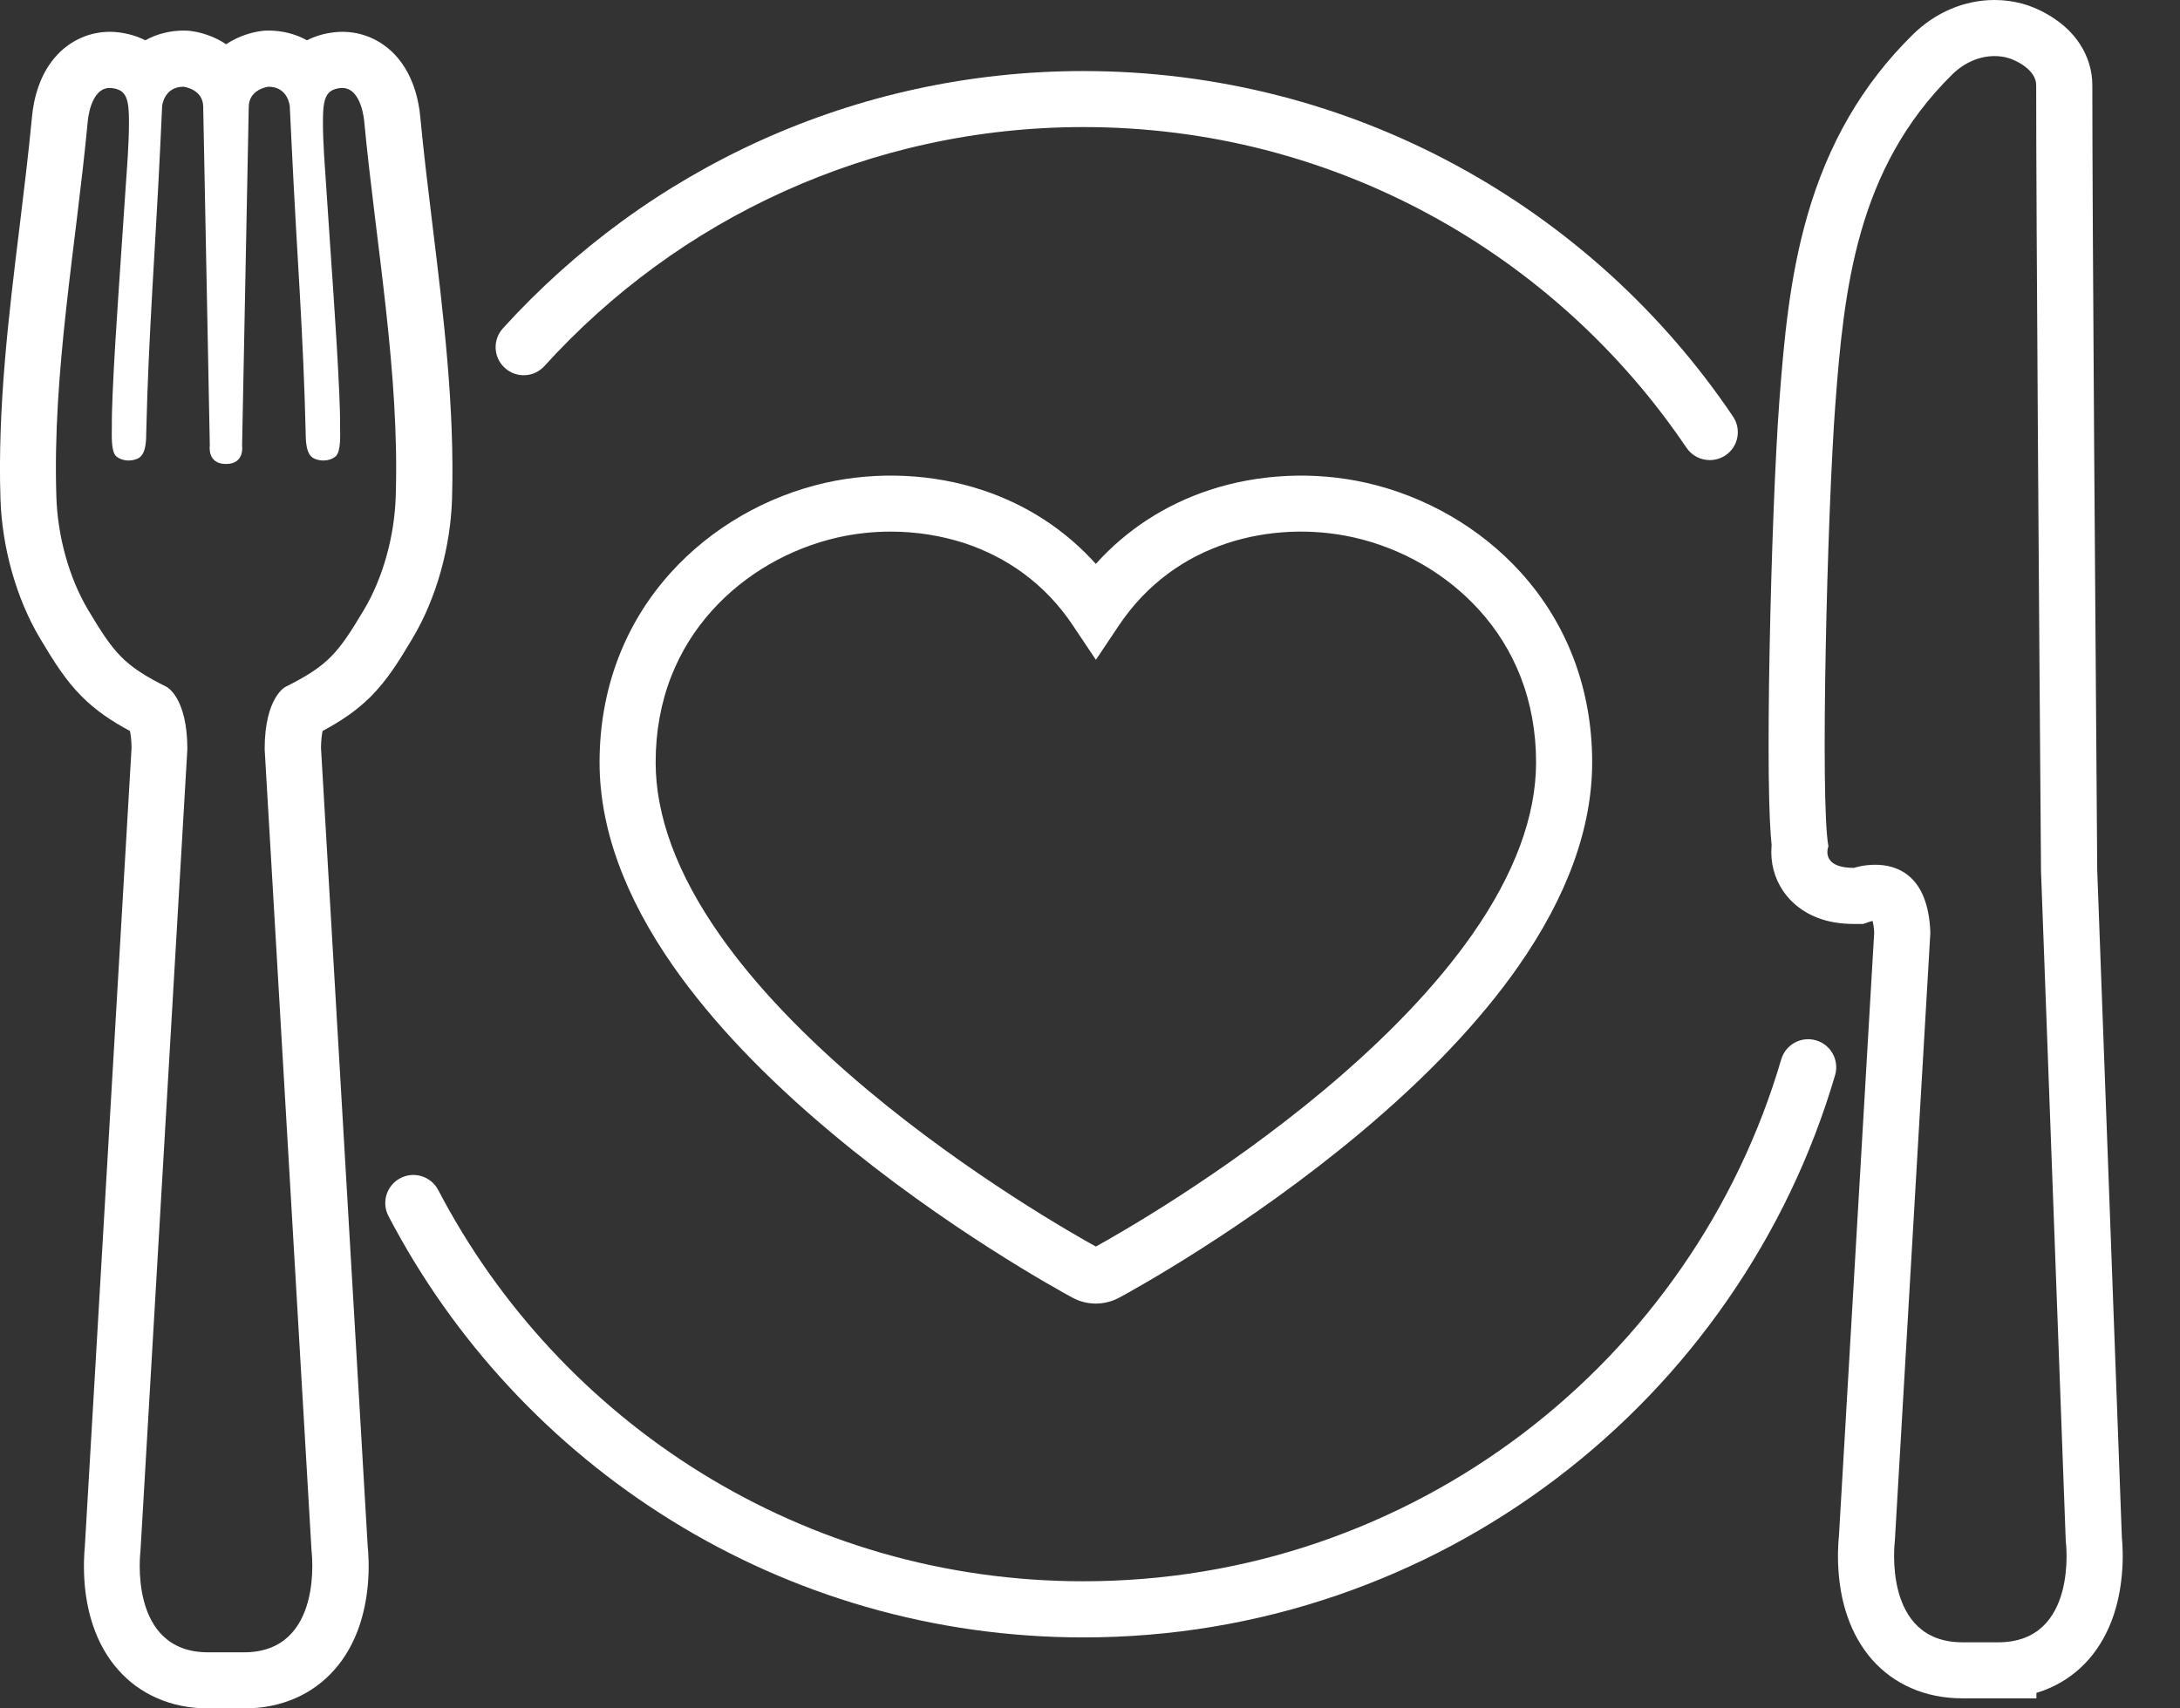
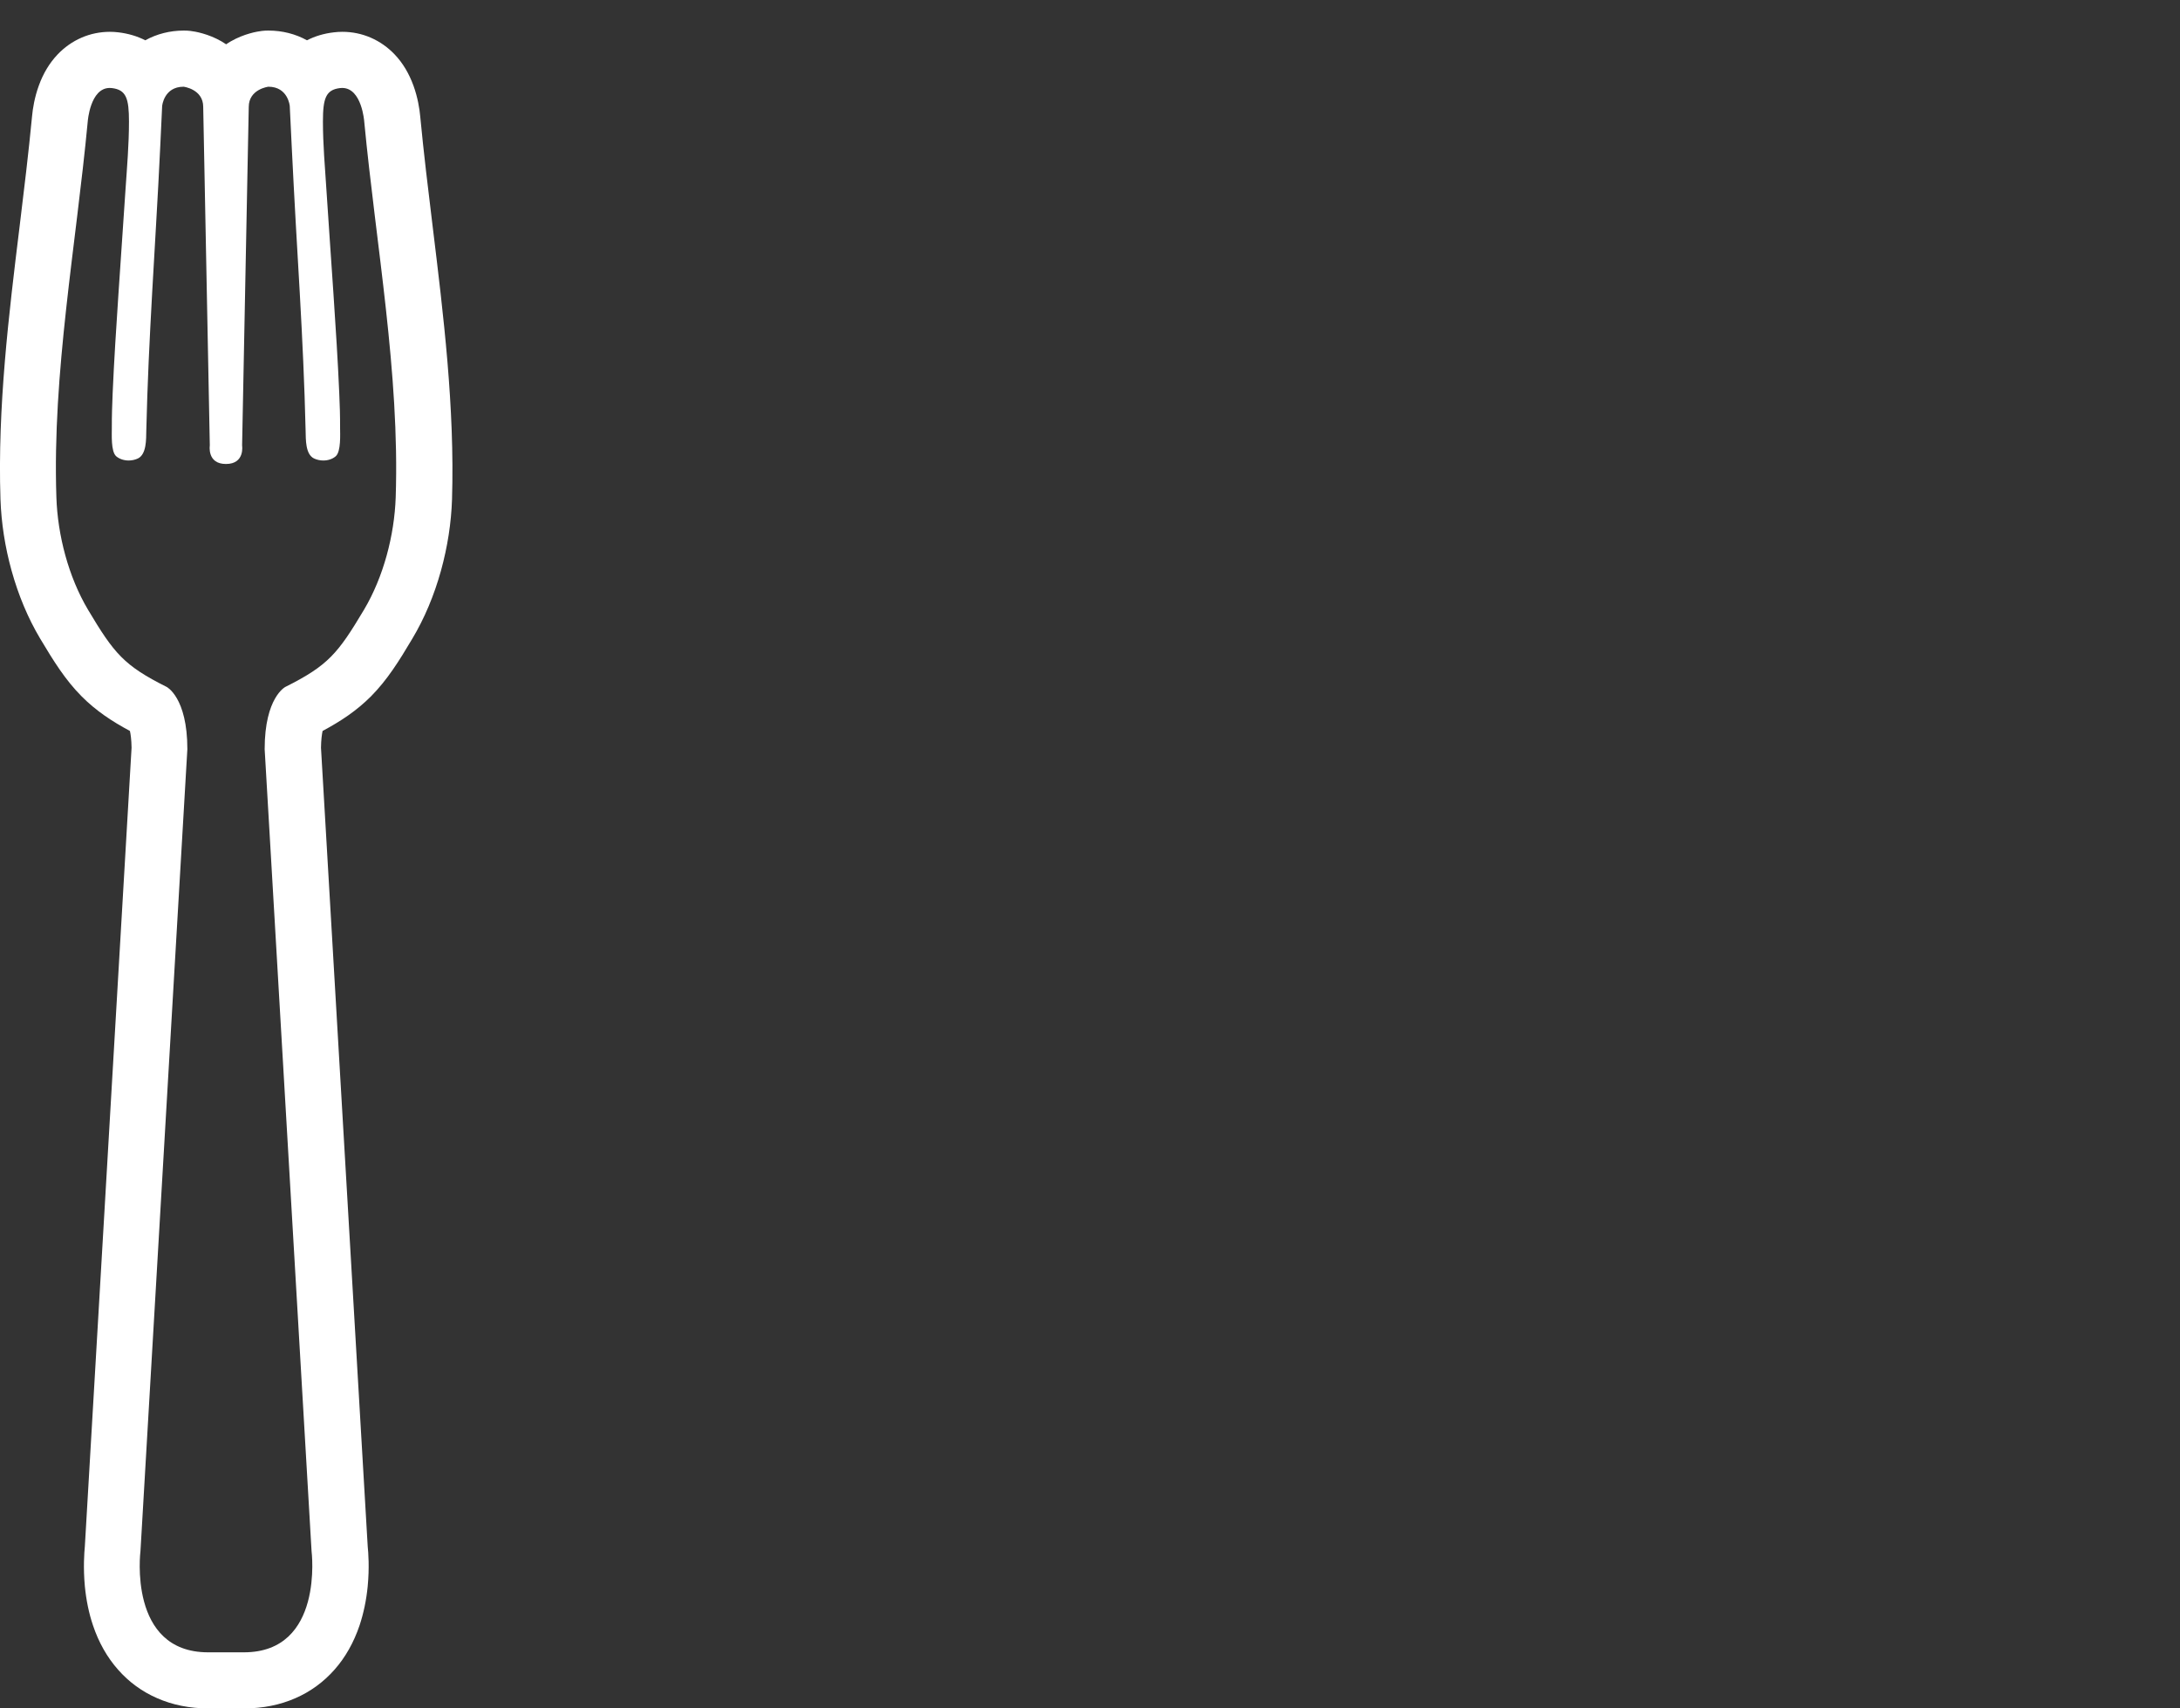
<svg xmlns="http://www.w3.org/2000/svg" width="37" height="29" viewBox="0 0 37 29" fill="none">
  <rect x="0" y="0" width="37" height="29" fill="#333333" stroke="none" />
-   <path d="M36.013 26.092L35.595 14.768C35.565 10.769 35.512 3.736 35.512 1.446C35.512 1.198 35.438 0.955 35.297 0.742C35.205 0.602 35.084 0.475 34.938 0.366C34.851 0.301 34.613 0.138 34.312 0.059C34.164 0.02 34.009 0 33.853 0C33.342 0 32.848 0.209 32.462 0.59C31.61 1.43 31.025 2.438 30.672 3.672C30.377 4.703 30.28 5.744 30.2 6.809C30.132 7.708 30.066 9.393 30.035 11.004C30.019 11.833 30.014 12.575 30.02 13.15C30.027 13.797 30.047 14.142 30.069 14.346C30.068 14.353 30.068 14.36 30.067 14.366C30.046 14.64 30.114 14.903 30.265 15.126C30.403 15.328 30.602 15.484 30.842 15.577C31.027 15.649 31.232 15.684 31.468 15.684H31.623L31.752 15.64C31.759 15.638 31.77 15.636 31.783 15.634C31.793 15.675 31.805 15.737 31.81 15.826L31.211 26.079C31.2 26.182 31.181 26.439 31.211 26.754C31.234 26.991 31.279 27.215 31.349 27.419C31.446 27.709 31.59 27.962 31.774 28.172C31.959 28.381 32.182 28.544 32.437 28.655C32.7 28.771 32.993 28.829 33.308 28.829H34.563V28.737C34.639 28.714 34.714 28.687 34.785 28.655C35.04 28.544 35.263 28.381 35.448 28.172C35.632 27.962 35.775 27.709 35.873 27.419C35.942 27.214 35.988 26.991 36.011 26.754C36.041 26.452 36.024 26.202 36.013 26.092ZM33.915 27.878H33.611H33.308C31.942 27.878 32.16 26.16 32.16 26.16L32.763 15.831C32.727 14.853 32.197 14.679 31.826 14.679C31.623 14.679 31.467 14.732 31.467 14.732C30.881 14.732 31.033 14.366 31.033 14.366C30.89 13.631 31.014 8.68 31.149 6.881C31.297 4.905 31.508 2.869 33.13 1.268C33.345 1.055 33.606 0.952 33.852 0.952C33.926 0.952 33.999 0.961 34.069 0.98C34.206 1.015 34.559 1.181 34.559 1.445C34.559 3.72 34.609 10.6 34.641 14.789L35.061 26.16C35.063 26.16 35.28 27.878 33.915 27.878Z" fill="white" />
  <path d="M7.342 3.834C7.267 3.22 7.19 2.585 7.132 1.974C7.121 1.85 7.09 1.653 7.017 1.453C6.942 1.247 6.837 1.07 6.701 0.927C6.465 0.678 6.149 0.54 5.811 0.54C5.763 0.54 5.714 0.543 5.666 0.549C5.499 0.568 5.346 0.614 5.21 0.684C5.016 0.576 4.791 0.519 4.558 0.519C4.52 0.519 4.482 0.52 4.444 0.525C4.362 0.535 4.145 0.572 3.917 0.702C3.889 0.718 3.864 0.735 3.838 0.752C3.812 0.735 3.786 0.718 3.759 0.702C3.532 0.572 3.314 0.535 3.232 0.525C3.195 0.52 3.156 0.519 3.118 0.519C2.885 0.519 2.661 0.576 2.466 0.684C2.329 0.614 2.176 0.569 2.01 0.549C1.962 0.543 1.912 0.54 1.865 0.54C1.527 0.54 1.211 0.678 0.975 0.927C0.84 1.07 0.733 1.247 0.659 1.453C0.586 1.653 0.555 1.849 0.544 1.974C0.486 2.584 0.409 3.219 0.334 3.834C0.148 5.35 -0.043 6.918 0.008 8.474C0.022 8.877 0.085 9.285 0.196 9.685C0.313 10.106 0.476 10.495 0.681 10.839C0.911 11.224 1.108 11.541 1.384 11.819C1.629 12.065 1.894 12.241 2.205 12.408C2.218 12.465 2.231 12.557 2.233 12.693L1.44 26.251C1.43 26.353 1.411 26.61 1.44 26.925C1.463 27.163 1.509 27.386 1.578 27.59C1.675 27.88 1.819 28.134 2.004 28.343C2.188 28.552 2.411 28.715 2.666 28.826C2.929 28.942 3.222 29 3.537 29C3.757 29 3.821 29 3.841 29C3.863 29 3.928 29 4.144 29C4.459 29 4.752 28.942 5.015 28.826C5.27 28.715 5.492 28.552 5.677 28.343C5.862 28.134 6.005 27.88 6.103 27.59C6.171 27.385 6.218 27.162 6.241 26.925C6.271 26.61 6.252 26.353 6.241 26.251L5.448 12.693C5.45 12.557 5.463 12.465 5.475 12.408C5.786 12.241 6.051 12.066 6.297 11.82C6.572 11.542 6.77 11.226 6.999 10.84C7.205 10.495 7.368 10.107 7.485 9.685C7.595 9.286 7.659 8.878 7.672 8.475C7.719 6.918 7.527 5.35 7.342 3.834ZM6.716 8.442C6.694 9.089 6.508 9.796 6.177 10.352C5.735 11.093 5.569 11.297 4.844 11.66C4.844 11.66 4.492 11.836 4.492 12.717L5.288 26.33C5.288 26.33 5.505 28.048 4.14 28.048C4.14 28.048 3.837 28.048 3.836 28.048H3.532C2.166 28.048 2.384 26.33 2.384 26.33L3.18 12.717C3.18 11.836 2.828 11.66 2.828 11.66C2.103 11.297 1.937 11.093 1.495 10.352C1.164 9.796 0.978 9.088 0.957 8.442C0.886 6.335 1.291 4.164 1.489 2.064C1.489 2.064 1.529 1.493 1.862 1.493C1.873 1.493 1.886 1.494 1.898 1.495C2.142 1.524 2.189 1.67 2.189 2.064C2.189 2.45 2.156 2.836 2.13 3.22C2.091 3.812 2.049 4.403 2.01 4.994C1.973 5.554 1.936 6.114 1.912 6.675C1.904 6.868 1.897 7.062 1.898 7.256C1.899 7.37 1.88 7.664 1.972 7.745C2.028 7.793 2.107 7.817 2.184 7.817C2.24 7.817 2.295 7.804 2.342 7.782C2.488 7.709 2.48 7.457 2.483 7.311C2.492 6.921 2.506 6.531 2.523 6.141C2.558 5.358 2.605 4.576 2.65 3.793C2.675 3.356 2.7 2.918 2.72 2.481C2.73 2.254 2.741 2.026 2.752 1.8C2.752 1.8 2.781 1.472 3.116 1.472C3.116 1.472 3.449 1.512 3.449 1.815L3.561 7.562C3.561 7.562 3.511 7.876 3.835 7.876C4.16 7.876 4.109 7.562 4.109 7.562L4.222 1.815C4.222 1.512 4.555 1.472 4.555 1.472C4.89 1.472 4.918 1.8 4.918 1.8C4.929 2.027 4.94 2.255 4.951 2.481C4.972 2.919 4.996 3.356 5.02 3.793C5.065 4.576 5.113 5.358 5.147 6.141C5.164 6.531 5.178 6.921 5.187 7.311C5.191 7.458 5.182 7.71 5.329 7.782C5.375 7.804 5.431 7.817 5.487 7.817C5.564 7.817 5.642 7.794 5.698 7.745C5.79 7.664 5.772 7.371 5.772 7.256C5.773 7.062 5.767 6.869 5.758 6.675C5.734 6.114 5.697 5.554 5.66 4.994C5.621 4.403 5.578 3.811 5.54 3.22C5.515 2.836 5.481 2.449 5.481 2.064C5.481 1.67 5.529 1.524 5.772 1.495C5.785 1.493 5.797 1.493 5.808 1.493C6.142 1.493 6.182 2.064 6.182 2.064C6.382 4.163 6.786 6.335 6.716 8.442Z" fill="white" />
-   <path d="M29.019 7.81C28.866 7.81 28.717 7.737 28.624 7.601C28.071 6.782 27.42 6.03 26.688 5.364C25.954 4.697 25.141 4.119 24.272 3.647C23.388 3.166 22.447 2.796 21.474 2.545C20.471 2.287 19.433 2.157 18.389 2.157C17.497 2.157 16.608 2.252 15.746 2.441C14.906 2.623 14.084 2.897 13.302 3.251C12.533 3.599 11.796 4.028 11.113 4.528C10.435 5.023 9.805 5.591 9.241 6.213C9.065 6.408 8.763 6.423 8.569 6.246C8.373 6.07 8.359 5.769 8.535 5.574C9.143 4.904 9.821 4.294 10.551 3.76C11.287 3.222 12.08 2.76 12.908 2.385C13.752 2.003 14.638 1.709 15.542 1.512C16.471 1.309 17.428 1.206 18.387 1.206C19.513 1.206 20.63 1.347 21.711 1.625C22.759 1.894 23.773 2.294 24.726 2.812C25.662 3.32 26.538 3.943 27.329 4.661C28.117 5.378 28.819 6.188 29.413 7.07C29.561 7.288 29.503 7.584 29.285 7.73C29.203 7.784 29.111 7.81 29.019 7.81Z" fill="white" />
-   <path d="M18.387 27.795C17.132 27.795 15.889 27.62 14.694 27.275C13.536 26.941 12.428 26.449 11.399 25.812C9.362 24.551 7.7 22.763 6.593 20.642C6.471 20.408 6.562 20.121 6.795 19.999C7.028 19.877 7.316 19.968 7.438 20.201C8.466 22.17 10.009 23.831 11.9 25.002C12.854 25.592 13.883 26.049 14.958 26.36C16.068 26.68 17.221 26.842 18.387 26.842C19.759 26.842 21.107 26.619 22.392 26.178C23.634 25.751 24.798 25.131 25.849 24.333C26.888 23.543 27.792 22.6 28.536 21.527C29.29 20.44 29.861 19.247 30.232 17.983C30.306 17.73 30.571 17.586 30.823 17.66C31.076 17.734 31.22 17.999 31.146 18.251C30.746 19.613 30.131 20.898 29.318 22.069C28.518 23.224 27.544 24.24 26.424 25.091C25.293 25.95 24.04 26.619 22.701 27.078C21.317 27.554 19.865 27.795 18.387 27.795Z" fill="white" />
-   <path d="M18.598 22.128C18.462 22.128 18.327 22.095 18.203 22.028C17.988 21.912 16.044 20.847 14.116 19.233C12.984 18.287 12.082 17.337 11.432 16.409C10.598 15.217 10.176 14.051 10.176 12.941C10.176 11.709 10.594 10.595 11.385 9.72C12.068 8.964 13.001 8.423 14.012 8.195C14.888 7.998 15.832 8.041 16.67 8.318C17.424 8.566 18.081 8.996 18.599 9.572C19.118 8.995 19.776 8.566 20.529 8.318C21.366 8.042 22.311 7.998 23.186 8.195C24.197 8.423 25.131 8.964 25.814 9.72C26.605 10.595 27.023 11.709 27.023 12.941C27.023 14.051 26.6 15.217 25.766 16.409C25.117 17.337 24.214 18.287 23.083 19.233C21.154 20.847 19.21 21.912 18.995 22.028C18.87 22.095 18.733 22.128 18.598 22.128ZM15.119 9.024C14.817 9.024 14.514 9.057 14.22 9.123C13.399 9.309 12.642 9.747 12.09 10.358C11.789 10.69 11.555 11.068 11.393 11.48C11.217 11.929 11.128 12.421 11.128 12.941C11.128 13.852 11.492 14.835 12.212 15.864C12.813 16.723 13.66 17.611 14.727 18.504C16.461 19.955 18.254 20.97 18.599 21.16C18.945 20.97 20.737 19.955 22.472 18.504C23.539 17.611 24.385 16.723 24.987 15.864C25.706 14.836 26.071 13.852 26.071 12.941C26.071 12.421 25.981 11.93 25.805 11.48C25.643 11.068 25.409 10.691 25.108 10.358C24.556 9.747 23.799 9.308 22.978 9.123C22.268 8.963 21.505 8.998 20.828 9.221C20.463 9.341 20.126 9.514 19.826 9.736C19.505 9.974 19.225 10.268 18.995 10.61L18.6 11.2L18.205 10.61C17.976 10.267 17.696 9.973 17.374 9.736C17.074 9.514 16.737 9.342 16.373 9.221C15.974 9.091 15.547 9.024 15.119 9.024Z" fill="white" />
</svg>